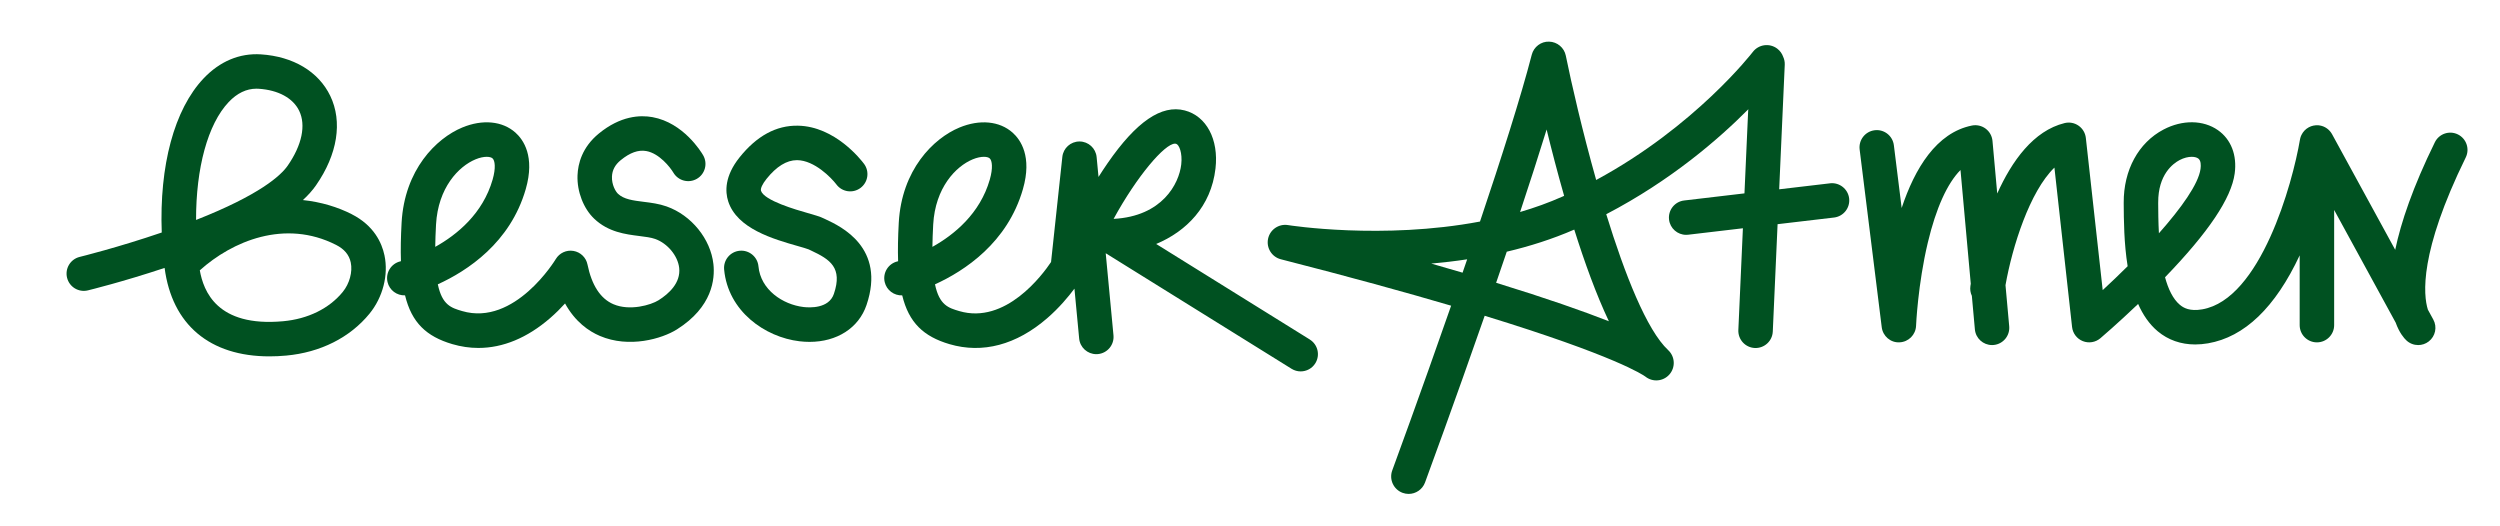
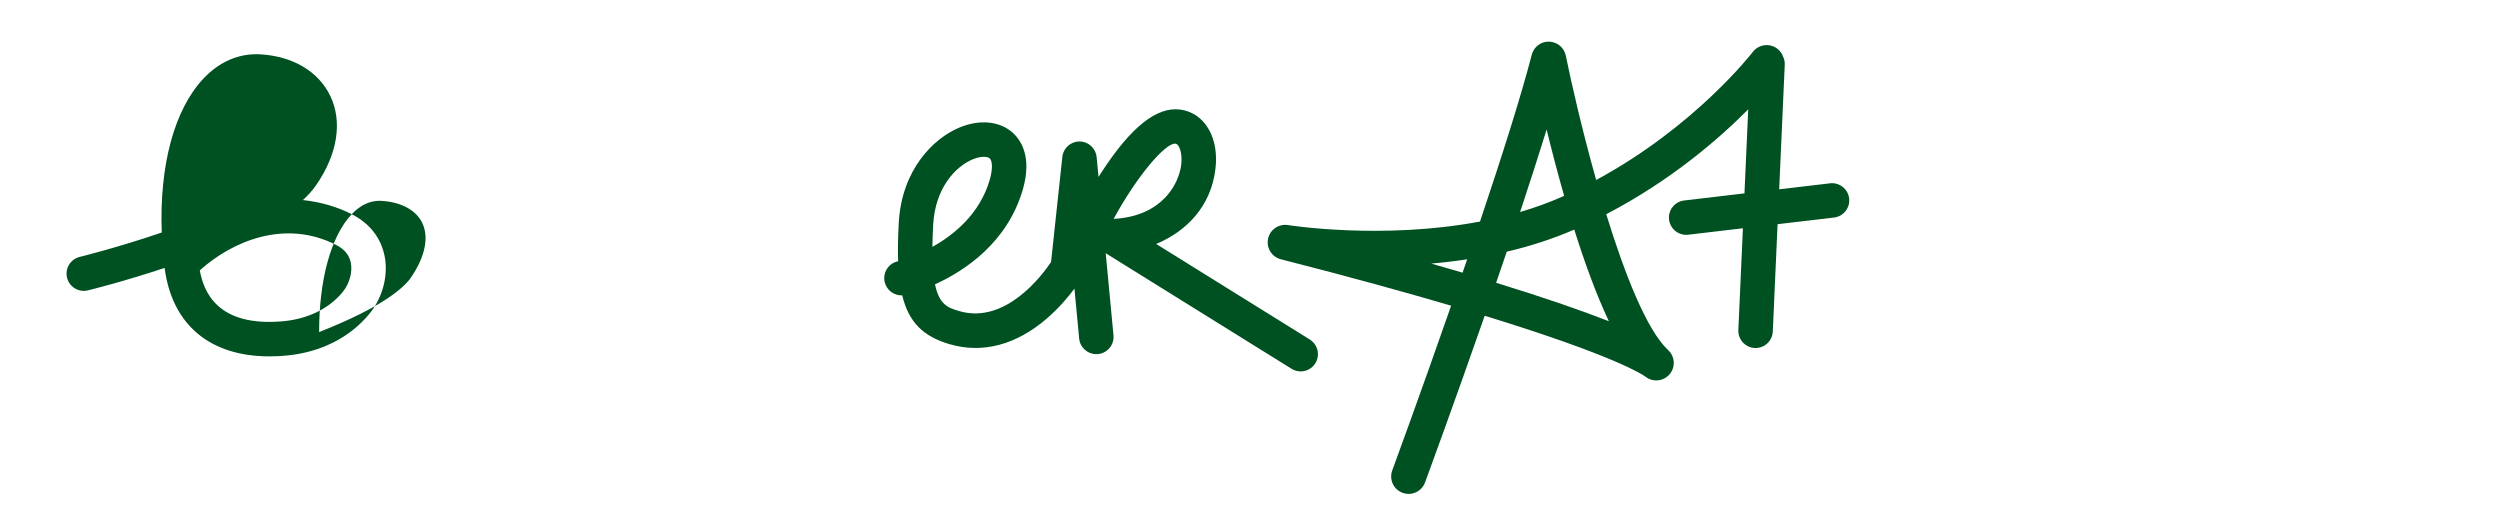
<svg xmlns="http://www.w3.org/2000/svg" id="Ebene_1" version="1.1" viewBox="0 0 1900 400">
  <defs>
    <style>
      .st0 {
        fill: #005121;
      }
    </style>
  </defs>
-   <path class="st0" d="M267.31,162.78c-10.48-5.33-23.16-9.28-37.11-10.73,4.03-3.71,7.34-7.44,9.95-11.19,16.38-23.54,20.32-48.33,10.84-68.01-8.9-18.46-28.12-29.95-52.73-31.54-16.18-1.02-31.2,5.27-43.5,18.25-22.35,23.58-33.73,66.3-31.83,117.15-33.28,11.38-62.04,18.46-62.35,18.53-7.03,1.72-11.34,8.81-9.62,15.83,1.72,7.02,8.79,11.34,15.83,9.62,1.24-.3,26.8-6.58,58.31-17.07,5.68,43.22,34.39,67.22,79.67,67.22,4.12,0,8.38-.2,12.77-.6,25.97-2.38,48.44-13.68,63.28-31.84,10.17-12.46,14.53-29.43,11.39-44.3-2.01-9.53-7.96-22.7-24.92-31.31ZM173.78,77.58c6.41-6.76,13.51-10.18,21.14-10.18.55,0,1.11.02,1.66.06,14.9.96,26.14,7.07,30.81,16.77,5.27,10.92,2.08,26.11-8.74,41.67-5.19,7.46-21.08,22.17-69.64,41.26-.08-39.34,8.85-72.78,24.78-89.58ZM260.54,221.82c-10.35,12.67-26.46,20.59-45.37,22.32-50.36,4.59-60.51-23.02-63.32-38.68,24.6-22.12,64.63-39.14,103.58-19.33,6.28,3.19,9.93,7.57,11.15,13.37,1.5,7.08-.94,16.05-6.05,22.32Z" />
-   <path class="st0" d="M506.7,156.92c-5.87-2.08-11.81-2.83-17.56-3.54-8.06-1.01-15.02-1.88-19.49-6.13-1.88-1.79-4.79-6.9-4.56-13.01.18-4.91,2.35-9,6.64-12.5,7.02-5.74,13.36-8.02,19.41-6.95,9.94,1.75,18.24,12.41,20.61,16.39,3.65,6.22,11.65,8.34,17.88,4.71,6.26-3.63,8.39-11.65,4.75-17.91-1.46-2.51-14.93-24.67-38.47-28.95-9.54-1.74-24.36-.99-40.76,12.43-12.83,10.49-15.91,23.08-16.24,31.81-.46,12.26,4.53,25.21,12.7,32.97,10.72,10.18,23.79,11.82,34.29,13.13,4.55.57,8.86,1.11,12.04,2.24,9.37,3.33,17.21,12.78,18.24,22,1.26,11.35-7.82,19.61-15.65,24.55-5.84,3.68-21.9,8.36-34.31,3.05-9.86-4.2-16.5-14.38-19.74-30.23-1.08-5.3-5.32-9.37-10.65-10.28-5.35-.91-10.68,1.57-13.45,6.21-.3.52-31.13,51.29-71.21,39.48-8.1-2.39-15.13-4.46-18.42-20.32,22.43-10.21,55.11-31.59,66.82-72.35,7.16-24.89-1.82-37.57-7.81-42.92-9.9-8.84-25-10.29-40.41-3.91-19.89,8.25-43.9,32.14-46.13,72.28-.61,10.98-.8,20.71-.5,29.34-.26.06-.4.1-.43.11-7.04,1.65-11.41,8.7-9.76,15.75,1.46,6.23,7.14,10.35,13.31,10.1,5.03,20.75,16.23,31.25,35.91,37.06,6.6,1.94,13.22,2.91,19.84,2.91,18.64,0,37.17-7.65,54.49-22.67,4.25-3.68,8.05-7.5,11.36-11.14,7.68,13.92,17.94,21.04,26.48,24.68,22.16,9.47,47.16,2.2,58.56-4.98,27.02-17.02,28.97-38.39,27.72-49.61-2.12-19.12-16.72-37.13-35.51-43.8ZM331.38,170.64c1.56-28.01,17.14-44.19,30.02-49.54,3.27-1.36,6.21-1.92,8.51-1.92,2.04,0,3.58.44,4.41,1.18,1.86,1.66,2.61,7.3.07,16.13-7.44,25.89-27.02,41.87-43.61,51.13.06-5.07.26-10.71.6-16.99Z" />
-   <path class="st0" d="M627.61,166.73l-1.73-.81c-2.97-1.42-6.93-2.55-12.42-4.12-8.09-2.31-32.71-9.33-35.09-16.79-.54-1.69,1.05-5.15,4.15-9.02,7.57-9.47,15.35-14.27,23.12-14.27h.26c13.1.18,25.92,13.39,29.77,18.47,4.32,5.78,12.5,6.98,18.3,2.66,5.8-4.32,7.02-12.52,2.7-18.33-2.17-2.91-21.99-28.5-50.22-29-16.53-.32-31.37,7.81-44.39,24.09-11.4,14.25-10.99,26.01-8.64,33.36,6.66,20.84,34.47,28.77,52.87,34.02,3.2.91,7.19,2.05,8.3,2.55l1.94.92c14.35,6.71,23.99,13,17.22,32.91-3.85,11.33-18.61,10.49-23.05,9.97-15.79-1.87-32.63-13.1-34.27-30.93-.67-7.21-7.07-12.52-14.25-11.84-7.2.66-12.51,7.04-11.84,14.25,2.92,31.7,31.03,51.44,57.28,54.55,2.6.31,5.15.46,7.64.46,20.77,0,37.35-10.5,43.3-28.02,14.83-43.66-19.62-59.77-30.94-65.07Z" />
+   <path class="st0" d="M267.31,162.78c-10.48-5.33-23.16-9.28-37.11-10.73,4.03-3.71,7.34-7.44,9.95-11.19,16.38-23.54,20.32-48.33,10.84-68.01-8.9-18.46-28.12-29.95-52.73-31.54-16.18-1.02-31.2,5.27-43.5,18.25-22.35,23.58-33.73,66.3-31.83,117.15-33.28,11.38-62.04,18.46-62.35,18.53-7.03,1.72-11.34,8.81-9.62,15.83,1.72,7.02,8.79,11.34,15.83,9.62,1.24-.3,26.8-6.58,58.31-17.07,5.68,43.22,34.39,67.22,79.67,67.22,4.12,0,8.38-.2,12.77-.6,25.97-2.38,48.44-13.68,63.28-31.84,10.17-12.46,14.53-29.43,11.39-44.3-2.01-9.53-7.96-22.7-24.92-31.31Zc6.41-6.76,13.51-10.18,21.14-10.18.55,0,1.11.02,1.66.06,14.9.96,26.14,7.07,30.81,16.77,5.27,10.92,2.08,26.11-8.74,41.67-5.19,7.46-21.08,22.17-69.64,41.26-.08-39.34,8.85-72.78,24.78-89.58ZM260.54,221.82c-10.35,12.67-26.46,20.59-45.37,22.32-50.36,4.59-60.51-23.02-63.32-38.68,24.6-22.12,64.63-39.14,103.58-19.33,6.28,3.19,9.93,7.57,11.15,13.37,1.5,7.08-.94,16.05-6.05,22.32Z" />
  <path class="st0" d="M995.46,258.03l-116.77-72.61c22.69-9.46,41.76-28.31,45.09-57.41,2.53-22.07-6.87-39.79-23.39-44.08-17.64-4.59-36.79,8.52-58.58,40.04-2.44,3.52-4.76,7.06-6.94,10.51l-1.43-15.09c-.63-6.7-6.23-11.83-12.96-11.87h-.08c-6.69,0-12.31,5.04-13.02,11.7l-8.58,79.93c-6.53,9.74-34.57,47.63-69.78,37.27-8.1-2.39-15.13-4.46-18.42-20.32,22.43-10.21,55.11-31.59,66.82-72.35,7.16-24.89-1.82-37.57-7.81-42.92-9.91-8.84-25.01-10.3-40.41-3.91-19.89,8.25-43.9,32.13-46.13,72.28-.61,10.98-.8,20.71-.5,29.33-.26.07-.41.11-.45.12-7.03,1.66-11.39,8.7-9.74,15.74,1.46,6.23,7.17,10.35,13.31,10.1,5.03,20.75,16.23,31.25,35.91,37.06,25.17,7.41,50.86.58,74.33-19.76,9.05-7.84,16.06-16.26,20.65-22.42l3.59,37.93c.64,6.78,6.35,11.87,13.02,11.87.41,0,.83-.02,1.25-.06,7.21-.68,12.49-7.07,11.81-14.27l-5.9-62.38,141.27,87.84c2.15,1.34,4.54,1.97,6.9,1.97,4.38,0,8.66-2.19,11.14-6.18,3.82-6.15,1.94-14.22-4.21-18.04ZM709.23,170.64c1.56-28.01,17.14-44.19,30.01-49.54,3.27-1.36,6.21-1.92,8.52-1.92,2.04,0,3.58.44,4.41,1.18,1.86,1.67,2.61,7.3.07,16.13-7.43,25.88-27.02,41.87-43.61,51.13.06-5.07.26-10.71.6-16.99ZM893.01,109.18c.28,0,.54.03.78.09,2.33.61,4.96,6.89,3.95,15.74-1.67,14.61-14.41,39.4-51.4,41.34,17.79-32.58,38.89-57.18,46.67-57.18Z" />
  <path class="st0" d="M1390.83,139.32l-38.65,4.55,4.23-94.64c.1-2.15-.34-4.24-1.21-6.1-.83-2.36-2.34-4.52-4.48-6.15-5.83-4.43-14.16-3.3-18.6,2.52-.48.62-43.73,56.62-119.03,97.29-10.52-37.32-18.79-73.35-23.08-94.5-1.23-6.06-6.48-10.47-12.67-10.64-6.13-.24-11.66,3.96-13.21,9.96-8.19,31.75-23.16,78.7-39.33,126.77-74.1,14-145.03,2.84-145.94,2.69-7-1.13-13.68,3.44-15.13,10.39-1.45,6.95,2.82,13.82,9.7,15.58,52.2,13.35,94.76,25.09,129.43,35.29-23.57,67.62-44.34,124.07-44.75,125.18-2.53,6.88.99,14.51,7.87,17.05,1.51.56,3.06.82,4.59.82,5.4,0,10.48-3.32,12.46-8.69,1.67-4.55,22.18-60.3,45.33-126.7,99.44,30.5,120.54,45.05,122.11,46.21,5.49,4.4,13.51,3.77,18.22-1.53,4.8-5.39,4.42-13.63-.86-18.55-16.33-15.21-33.08-57.88-47.08-103.31,49.35-25.71,85.91-57.51,108-79.8l-.16,1.6-2.79,62.36-45.84,5.4c-7.19.85-12.32,7.36-11.48,14.54.78,6.67,6.44,11.57,12.99,11.57.51,0,1.03-.03,1.55-.09l41.59-4.9-3.46,77.32c-.32,7.23,5.28,13.35,12.5,13.67,7.26.31,13.35-5.28,13.67-12.5l3.65-81.6,42.9-5.05c7.19-.85,12.32-7.36,11.48-14.54-.85-7.19-7.4-12.31-14.54-11.48ZM1111.57,207.24c-7.57-2.23-15.51-4.53-23.82-6.91,8.9-.78,18.03-1.84,27.3-3.25-1.16,3.4-2.33,6.78-3.49,10.15ZM1175.43,98.41c3.7,15.17,8.18,32.49,13.31,50.43-.39.18-.79.35-1.18.53-10.48,4.66-21.32,8.55-32.29,11.76,7.25-21.84,14.15-43.18,20.16-62.71ZM1222.74,244.15c-19.39-7.61-46.86-17.29-85.68-29.24,2.69-7.81,5.39-15.72,8.08-23.62,17.27-4.07,34.61-9.55,51.3-16.81,7.79,24.76,16.67,49.31,26.31,69.67Z" />
-   <path class="st0" d="M1868,102.16c-6.5-3.2-14.35-.51-17.53,6-16.68,34.01-25.74,60.77-30.11,81.7l-47.98-87.84c-.06-.1-.13-.2-.18-.3-.12-.21-.24-.41-.38-.61-.11-.17-.23-.34-.35-.51-.12-.16-.23-.32-.36-.47-.15-.18-.3-.36-.45-.54-.11-.12-.22-.24-.33-.36-.18-.18-.36-.36-.54-.54-.11-.1-.22-.19-.33-.29-.2-.17-.4-.34-.6-.5-.12-.09-.25-.18-.37-.27-.21-.15-.41-.29-.62-.43-.15-.09-.31-.18-.46-.27-.2-.11-.39-.23-.59-.33-.19-.1-.39-.18-.58-.27-.18-.08-.35-.16-.53-.24-.21-.08-.44-.15-.66-.23-.17-.06-.34-.12-.52-.17-.21-.06-.42-.1-.63-.15-.2-.05-.4-.1-.6-.14-.17-.03-.35-.05-.53-.08-.24-.04-.48-.07-.73-.1-.02,0-.04,0-.05,0-.08,0-.16,0-.24,0-2.39-.16-4.86.33-7.13,1.56-2.47,1.35-4.32,3.38-5.47,5.73-.04.08-.07.16-.11.23-.13.28-.26.56-.37.85-.05.14-.09.27-.14.41-.09.25-.17.5-.24.75-.04.16-.08.32-.12.48-.06.25-.12.49-.16.74,0,.04-.02.08-.03.12-5.62,33.29-29.92,121.35-74.3,129.02-9.57,1.65-14.25-1.17-16.96-3.43-5.28-4.42-8.85-12.01-11.28-20.95,33.09-34.28,50.41-60.1,52.94-78.91,1.87-13.94-2.78-25.93-12.76-32.91-11.16-7.8-26.98-7.99-41.28-.49-19.13,10.04-30.46,30.86-30.31,55.69v.53c.08,12.57.18,30.28,2.99,47.69-6.35,6.32-12.77,12.44-18.96,18.16l-12.81-115.67c-.41-3.75-2.43-7.14-5.52-9.3-3.1-2.16-6.96-2.88-10.63-1.98-23.63,5.81-40.07,28.82-51.19,53.53l-3.61-39.99c-.34-3.71-2.23-7.1-5.22-9.32-2.98-2.22-6.78-3.07-10.41-2.35-27.01,5.43-43.43,32.67-53.39,62.67l-5.93-47.7c-.9-7.18-7.4-12.3-14.62-11.39-7.18.9-12.28,7.44-11.39,14.62l16.79,135.09c.84,6.77,6.76,11.87,13.54,11.47,6.81-.28,12.27-5.74,12.55-12.55.01-.31,1.36-31.49,8.94-63.27,6.24-26.18,14.8-45.03,24.83-55.14l7.81,86.46c-.11.64-.19,1.19-.26,1.61-.41,2.67.01,5.28,1.08,7.56l2.3,25.48c.62,6.81,6.33,11.92,13.03,11.92.4,0,.79-.02,1.19-.05,7.21-.65,12.52-7.02,11.87-14.23l-2.82-31.25c5.21-29.41,18.42-71.18,37.18-89.34l13.42,121.16c.53,4.82,3.68,8.95,8.18,10.73,4.5,1.79,9.62.94,13.32-2.19.7-.59,12.92-11.01,28.7-26.07,3.62,8.18,8.45,15.37,14.89,20.76,7.92,6.63,17.64,10.02,28.5,10.02,3.15,0,6.4-.29,9.73-.86,27.72-4.78,51.11-27.25,69.66-66.86v53.03c0,7.24,5.86,13.1,13.1,13.1s13.1-5.86,13.1-13.1v-87.52l46.75,85.58c2.79,7.8,6.38,11.89,8.15,13.54,2.51,2.36,5.73,3.55,8.97,3.55,2.81,0,5.64-.9,8.01-2.74,5.1-3.94,6.57-10.99,3.48-16.64l-4.12-7.53c-3.5-11.15-6.71-43.31,28.77-115.67,3.19-6.49.5-14.34-6-17.53ZM1640.23,154.51v-.53c-.13-21.4,11.34-29.74,16.28-32.33,3.32-1.74,6.55-2.47,9.18-2.47,2.09,0,3.8.46,4.91,1.23,2.17,1.52,2.18,5.16,1.8,7.95-1.54,11.46-14.63,29.75-31.63,48.94-.46-8.65-.51-16.69-.55-22.79Z" />
</svg>